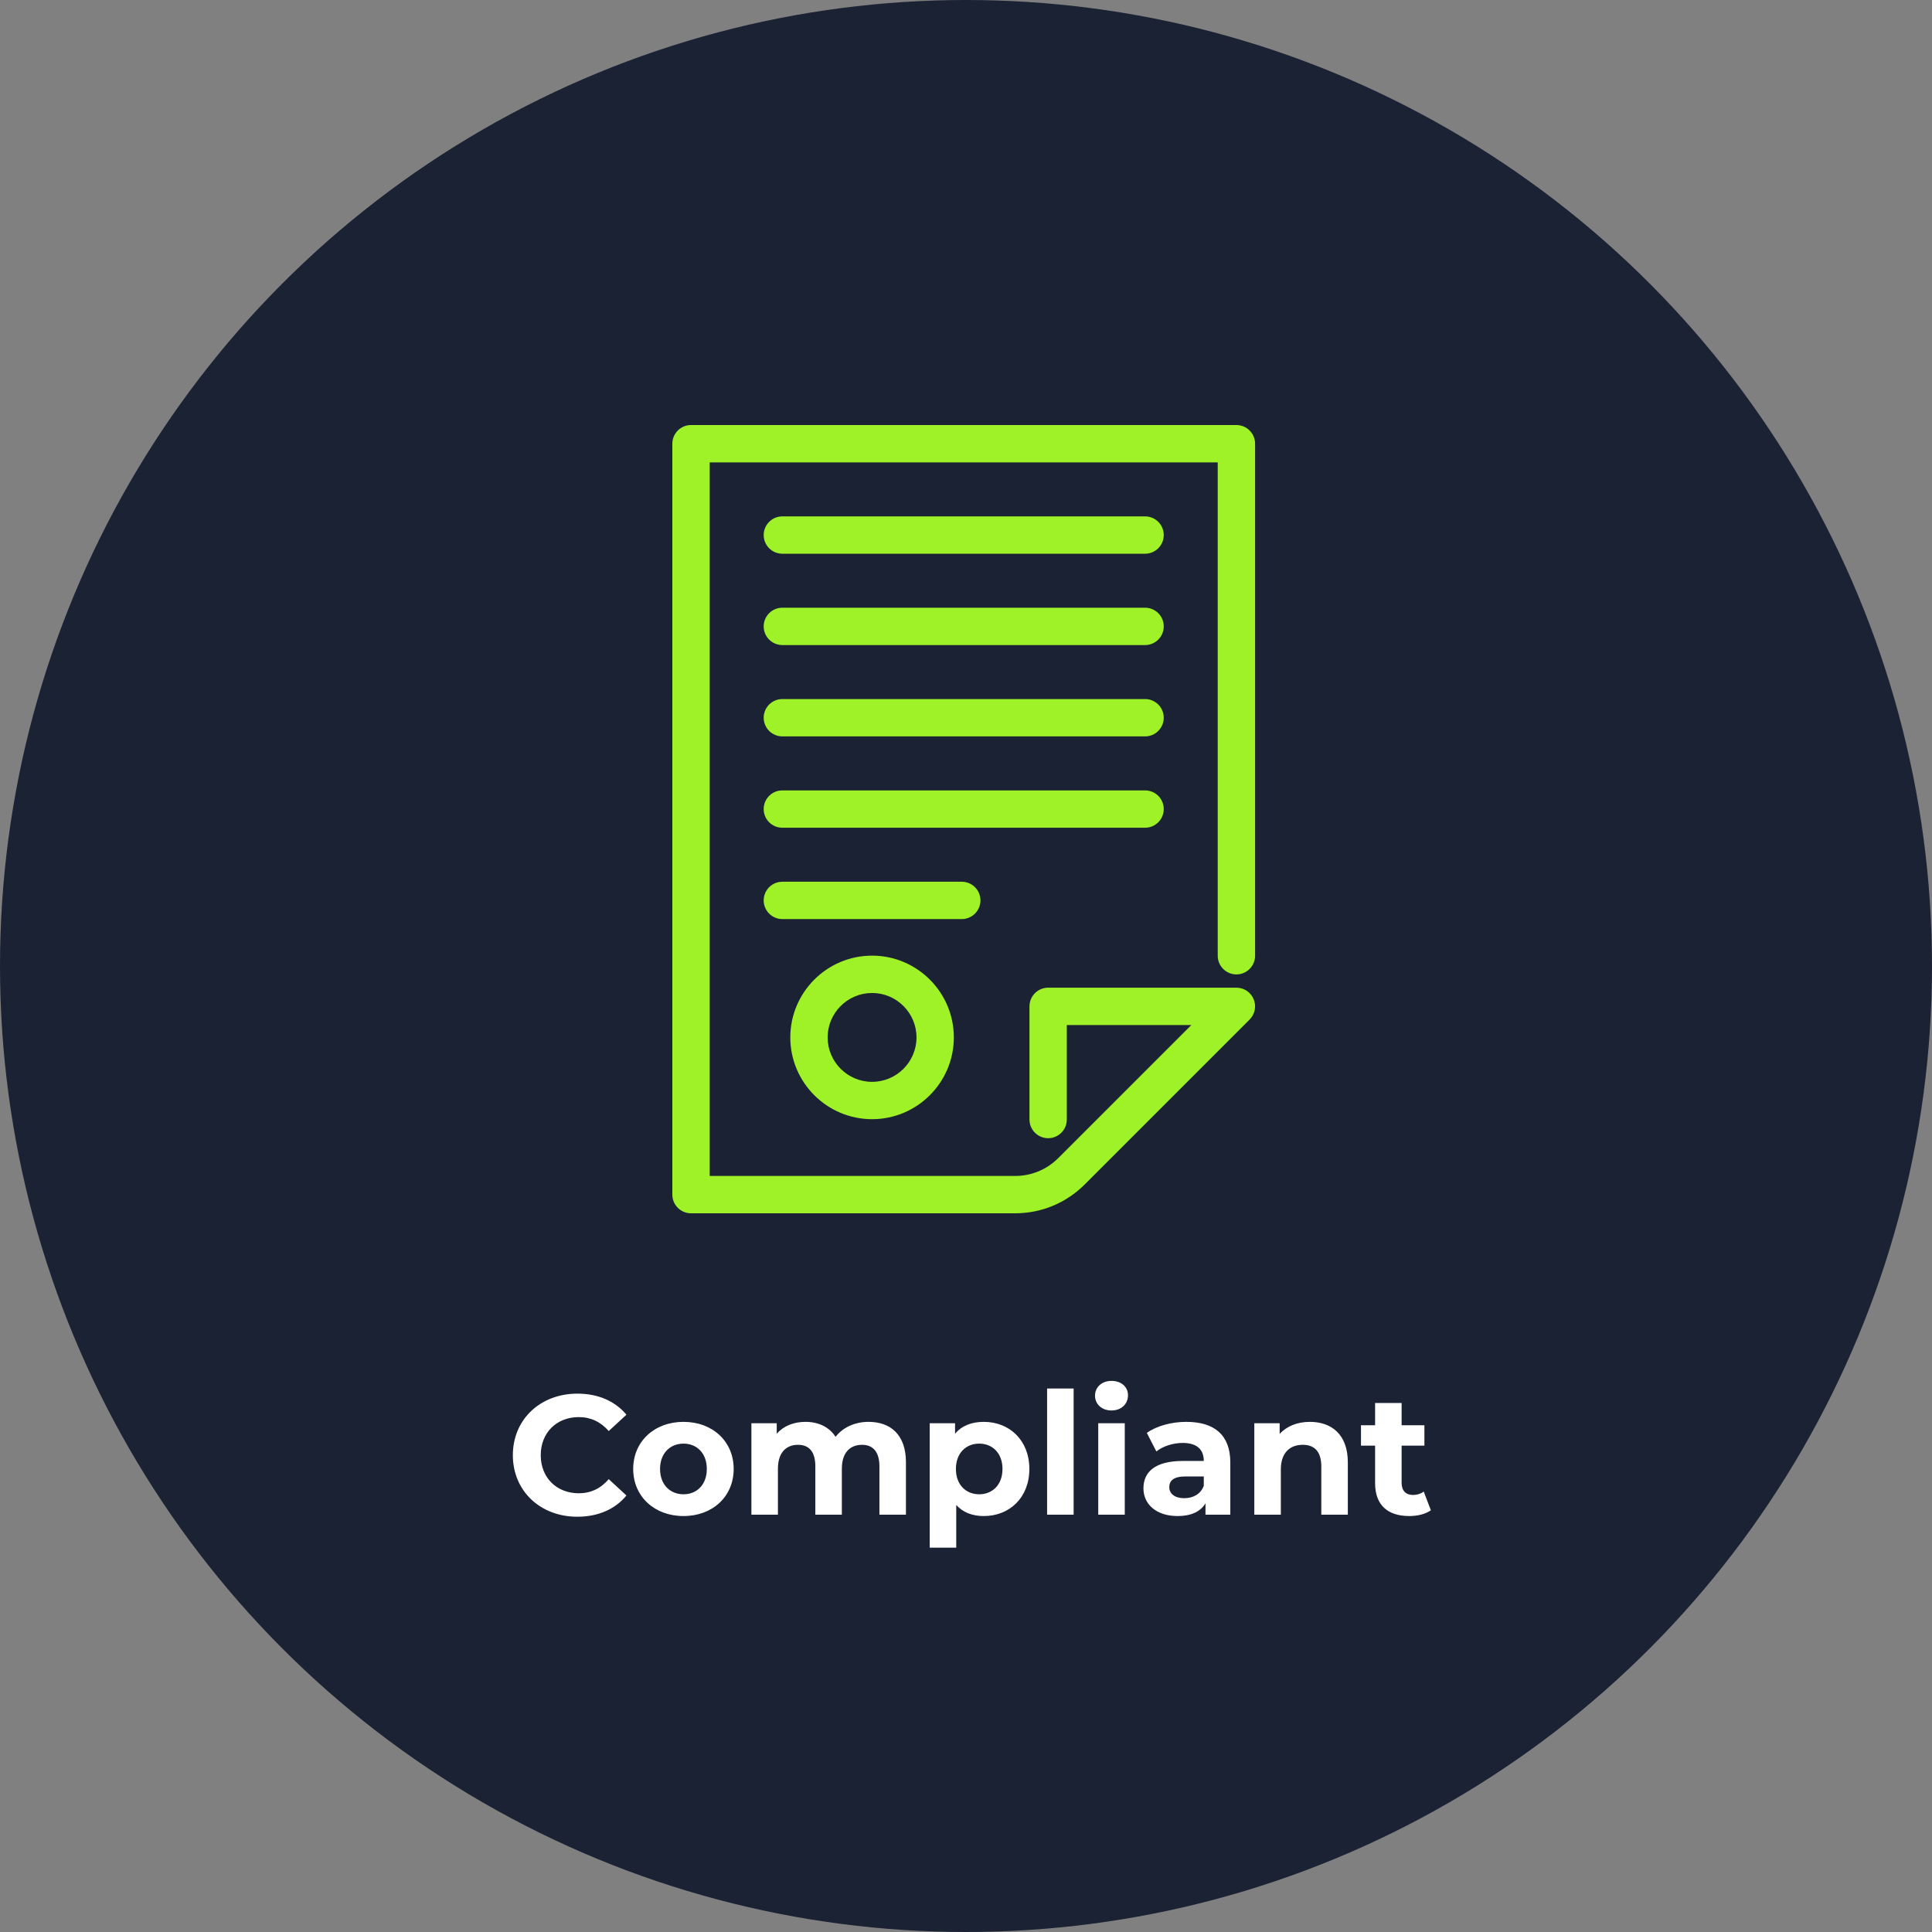
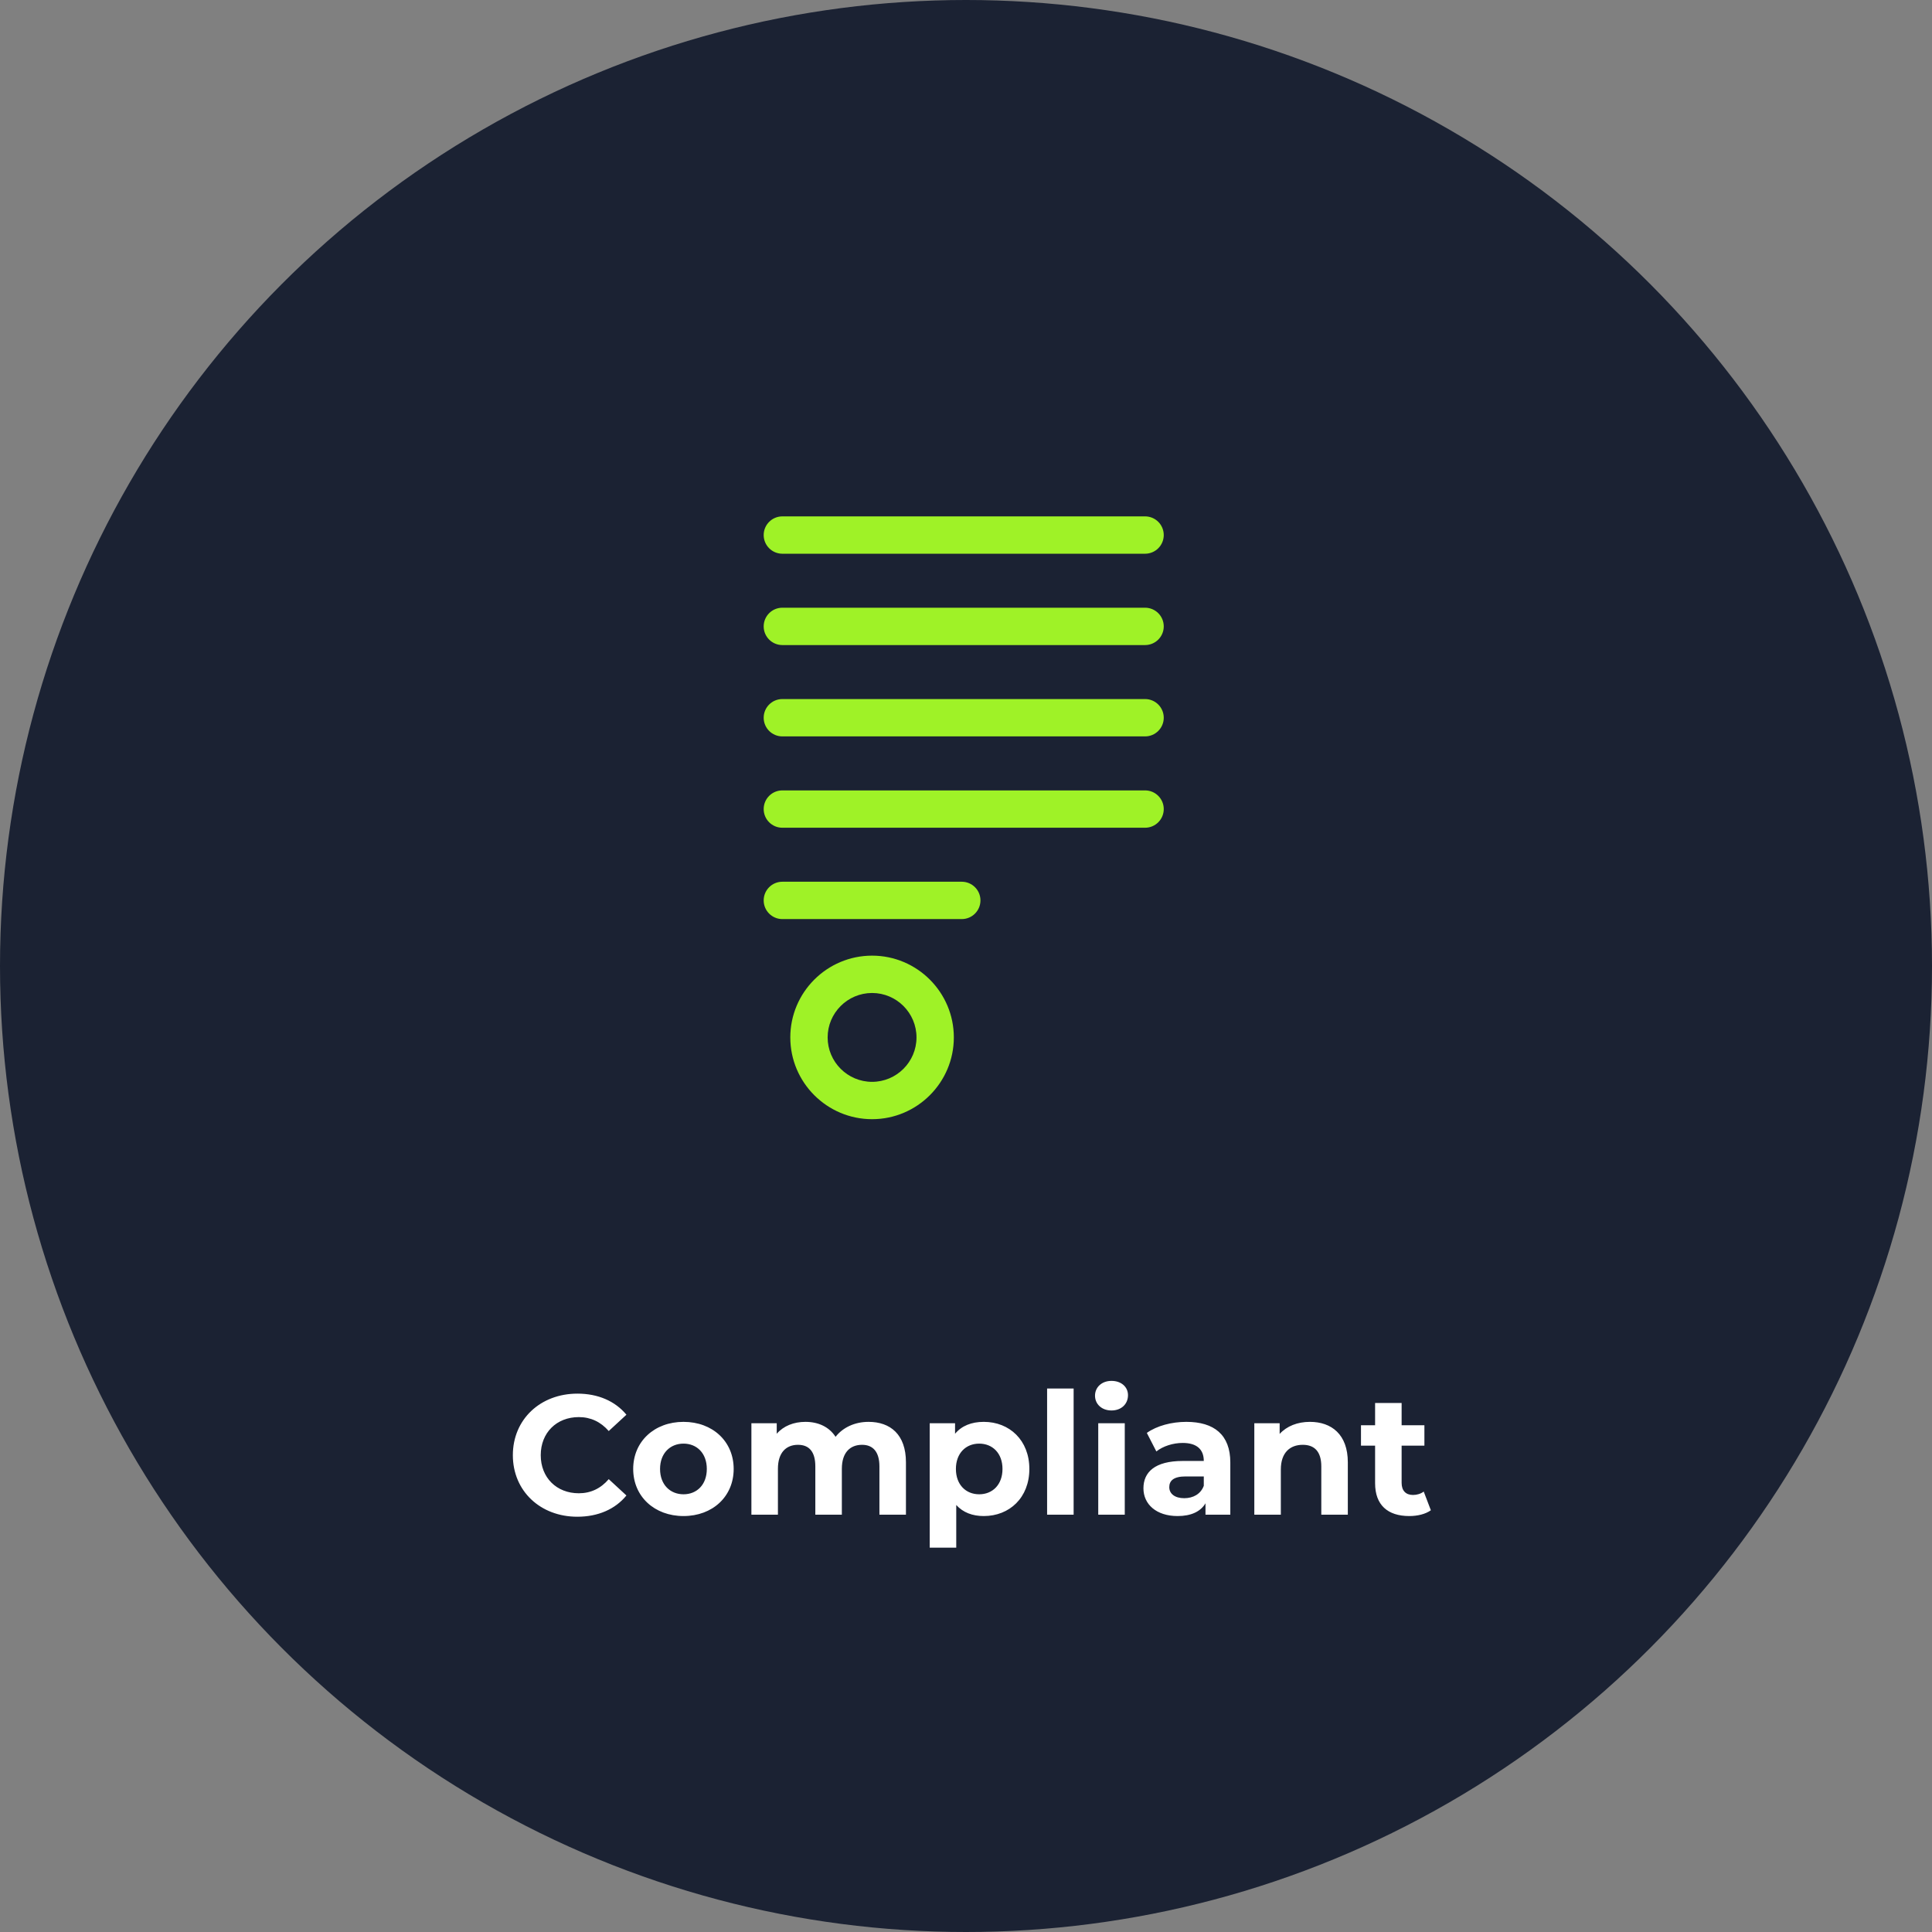
<svg xmlns="http://www.w3.org/2000/svg" width="250" height="250" viewBox="0 0 250 250" fill="none">
  <rect x="0" y="0" width="250" height="250" fill="#808080" stroke="none" />
  <circle cx="125" cy="125" r="125" fill="#1B2233" />
  <path d="M74.701 196.264C77.385 196.264 79.607 195.296 81.059 193.514L78.771 191.402C77.737 192.612 76.439 193.228 74.899 193.228C72.017 193.228 69.971 191.204 69.971 188.3C69.971 185.396 72.017 183.372 74.899 183.372C76.439 183.372 77.737 183.988 78.771 185.176L81.059 183.064C79.607 181.304 77.385 180.336 74.723 180.336C69.927 180.336 66.363 183.658 66.363 188.3C66.363 192.942 69.927 196.264 74.701 196.264ZM88.447 196.176C92.209 196.176 94.937 193.646 94.937 190.082C94.937 186.518 92.209 183.988 88.447 183.988C84.685 183.988 81.935 186.518 81.935 190.082C81.935 193.646 84.685 196.176 88.447 196.176ZM88.447 193.36C86.731 193.36 85.411 192.128 85.411 190.082C85.411 188.036 86.731 186.804 88.447 186.804C90.163 186.804 91.461 188.036 91.461 190.082C91.461 192.128 90.163 193.36 88.447 193.36ZM112.389 183.988C110.607 183.988 109.067 184.714 108.121 185.924C107.285 184.626 105.877 183.988 104.227 183.988C102.709 183.988 101.389 184.516 100.509 185.528V184.164H97.231V196H100.663V190.06C100.663 187.948 101.741 186.958 103.259 186.958C104.689 186.958 105.503 187.838 105.503 189.752V196H108.935V190.06C108.935 187.948 110.013 186.958 111.553 186.958C112.939 186.958 113.797 187.838 113.797 189.752V196H117.229V189.224C117.229 185.616 115.205 183.988 112.389 183.988ZM127.302 183.988C125.718 183.988 124.442 184.494 123.584 185.528V184.164H120.306V200.268H123.738V194.746C124.618 195.714 125.828 196.176 127.302 196.176C130.624 196.176 133.198 193.8 133.198 190.082C133.198 186.364 130.624 183.988 127.302 183.988ZM126.708 193.36C124.992 193.36 123.694 192.128 123.694 190.082C123.694 188.036 124.992 186.804 126.708 186.804C128.424 186.804 129.722 188.036 129.722 190.082C129.722 192.128 128.424 193.36 126.708 193.36ZM135.495 196H138.927V179.676H135.495V196ZM143.828 182.514C145.104 182.514 145.962 181.678 145.962 180.534C145.962 179.478 145.104 178.686 143.828 178.686C142.552 178.686 141.694 179.522 141.694 180.6C141.694 181.678 142.552 182.514 143.828 182.514ZM142.112 196H145.544V184.164H142.112V196ZM153.504 183.988C151.612 183.988 149.698 184.494 148.4 185.418L149.632 187.816C150.49 187.134 151.788 186.716 153.042 186.716C154.89 186.716 155.77 187.574 155.77 189.048H153.042C149.434 189.048 147.96 190.5 147.96 192.59C147.96 194.636 149.61 196.176 152.382 196.176C154.12 196.176 155.352 195.604 155.99 194.526V196H159.202V189.246C159.202 185.66 157.112 183.988 153.504 183.988ZM153.24 193.866C152.03 193.866 151.304 193.294 151.304 192.436C151.304 191.644 151.81 191.05 153.416 191.05H155.77V192.26C155.374 193.338 154.384 193.866 153.24 193.866ZM169.502 183.988C167.896 183.988 166.51 184.538 165.586 185.55V184.164H162.308V196H165.74V190.148C165.74 187.97 166.928 186.958 168.578 186.958C170.096 186.958 170.976 187.838 170.976 189.752V196H174.408V189.224C174.408 185.616 172.296 183.988 169.502 183.988ZM184.229 193.008C183.855 193.294 183.349 193.448 182.843 193.448C181.919 193.448 181.369 192.898 181.369 191.886V187.068H184.317V184.428H181.369V181.546H177.937V184.428H176.111V187.068H177.937V191.93C177.937 194.746 179.565 196.176 182.359 196.176C183.415 196.176 184.449 195.934 185.153 195.428L184.229 193.008Z" fill="white" />
-   <path d="M131.349 157H89.418C88.083 157 87 155.918 87 154.584V57.416C87 56.081 88.083 55 89.418 55H159.991C161.326 55 162.409 56.081 162.409 57.416V123.672C162.409 125.006 161.326 126.088 159.991 126.088C158.657 126.088 157.573 125.006 157.573 123.672V59.833H91.836V152.168H131.349C133.465 152.168 135.45 151.344 136.947 149.848L154.161 132.638H138.045V144.867C138.045 146.201 136.961 147.283 135.627 147.283C134.297 147.283 133.214 146.201 133.214 144.867V130.221C133.214 128.887 134.297 127.805 135.627 127.805H159.991C160.968 127.805 161.851 128.394 162.223 129.296C162.6 130.199 162.391 131.239 161.698 131.93L140.365 153.265C137.956 155.673 134.753 157 131.349 157Z" fill="#9FF227" />
  <path d="M148.172 71.652H101.237C99.903 71.652 98.82 70.57 98.82 69.236C98.82 67.901 99.903 66.819 101.237 66.819H148.172C149.506 66.819 150.589 67.901 150.589 69.236C150.589 70.57 149.506 71.652 148.172 71.652Z" fill="#9FF227" />
  <path d="M148.172 83.471H101.237C99.903 83.471 98.82 82.389 98.82 81.055C98.82 79.72 99.903 78.638 101.237 78.638H148.172C149.506 78.638 150.589 79.72 150.589 81.055C150.589 82.389 149.506 83.471 148.172 83.471Z" fill="#9FF227" />
  <path d="M148.172 95.29H101.237C99.903 95.29 98.82 94.208 98.82 92.874C98.82 91.539 99.903 90.458 101.237 90.458H148.172C149.506 90.458 150.589 91.539 150.589 92.874C150.589 94.208 149.506 95.29 148.172 95.29Z" fill="#9FF227" />
  <path d="M148.172 107.109H101.237C99.903 107.109 98.82 106.028 98.82 104.693C98.82 103.359 99.903 102.277 101.237 102.277H148.172C149.506 102.277 150.589 103.359 150.589 104.693C150.589 106.028 149.506 107.109 148.172 107.109Z" fill="#9FF227" />
  <path d="M124.453 118.929H101.237C99.903 118.929 98.82 117.847 98.82 116.512C98.82 115.178 99.903 114.096 101.237 114.096H124.453C125.788 114.096 126.871 115.178 126.871 116.512C126.871 117.847 125.788 118.929 124.453 118.929Z" fill="#9FF227" />
-   <path d="M112.848 128.492C109.677 128.492 107.096 131.071 107.096 134.241C107.096 137.411 109.677 139.99 112.848 139.99C116.014 139.99 118.595 137.411 118.595 134.241C118.595 131.071 116.014 128.492 112.848 128.492ZM112.848 144.822C107.012 144.822 102.265 140.075 102.265 134.241C102.265 128.407 107.012 123.66 112.848 123.66C118.678 123.66 123.426 128.407 123.426 134.241C123.426 140.075 118.678 144.822 112.848 144.822Z" fill="#9FF227" />
+   <path d="M112.848 128.492C109.677 128.492 107.096 131.071 107.096 134.241C107.096 137.411 109.677 139.99 112.848 139.99C116.014 139.99 118.595 137.411 118.595 134.241C118.595 131.071 116.014 128.492 112.848 128.492M112.848 144.822C107.012 144.822 102.265 140.075 102.265 134.241C102.265 128.407 107.012 123.66 112.848 123.66C118.678 123.66 123.426 128.407 123.426 134.241C123.426 140.075 118.678 144.822 112.848 144.822Z" fill="#9FF227" />
</svg>